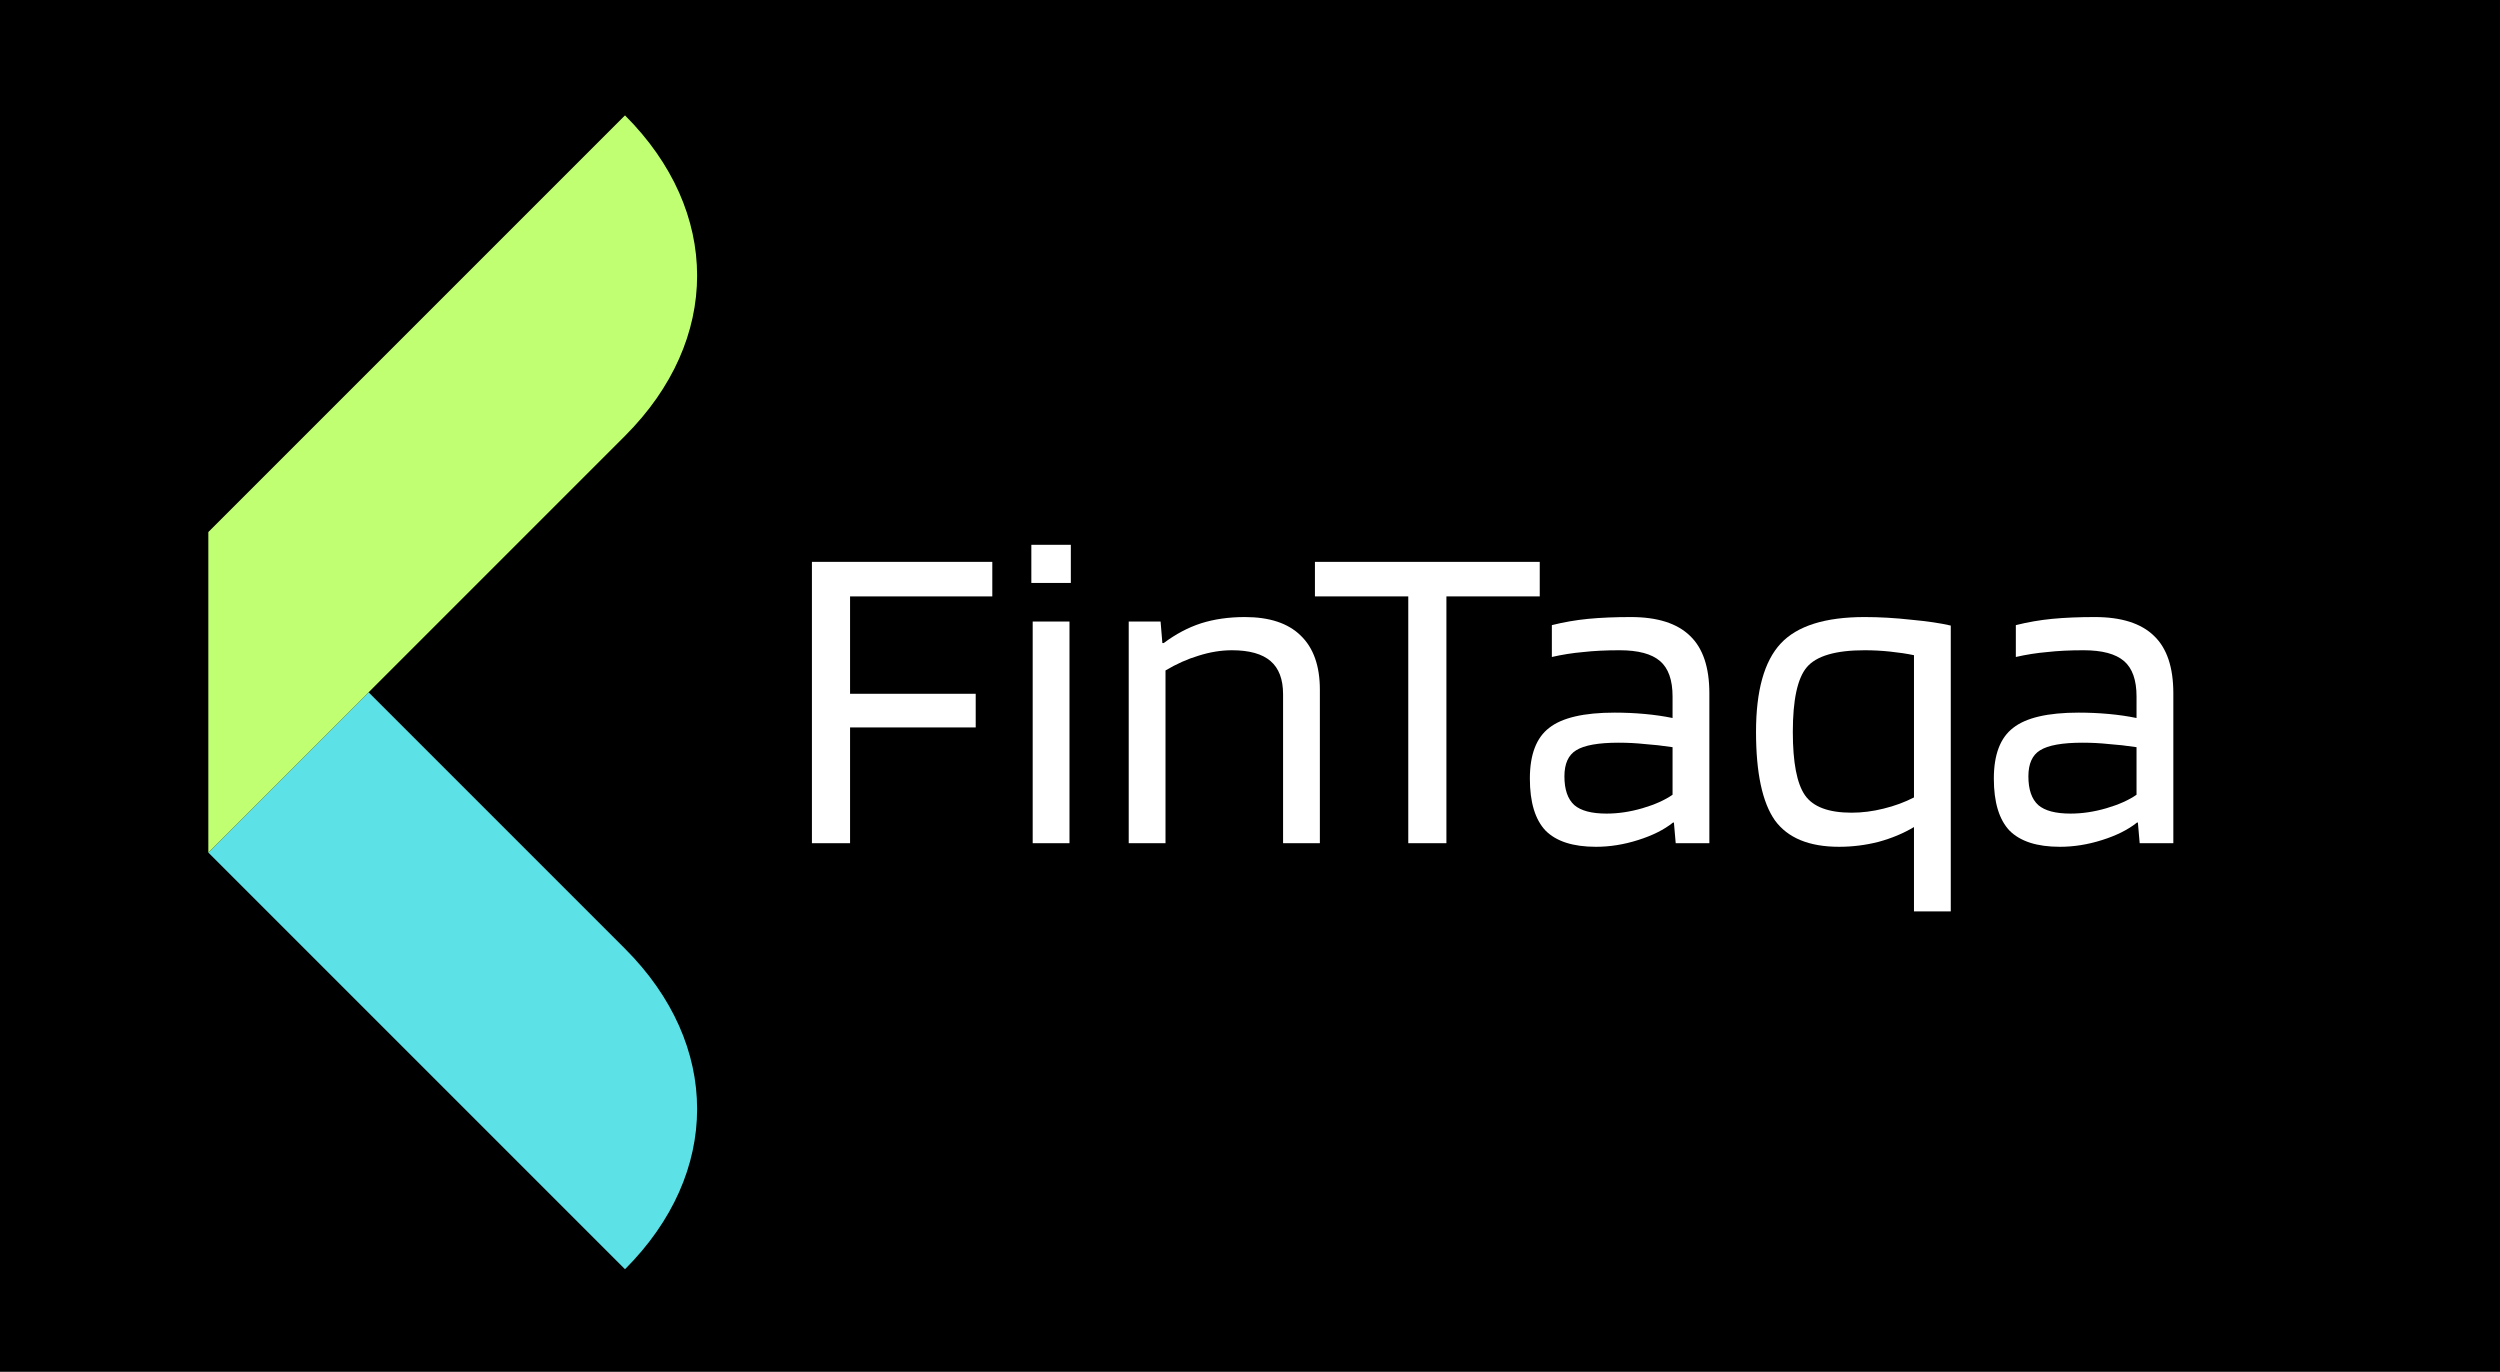
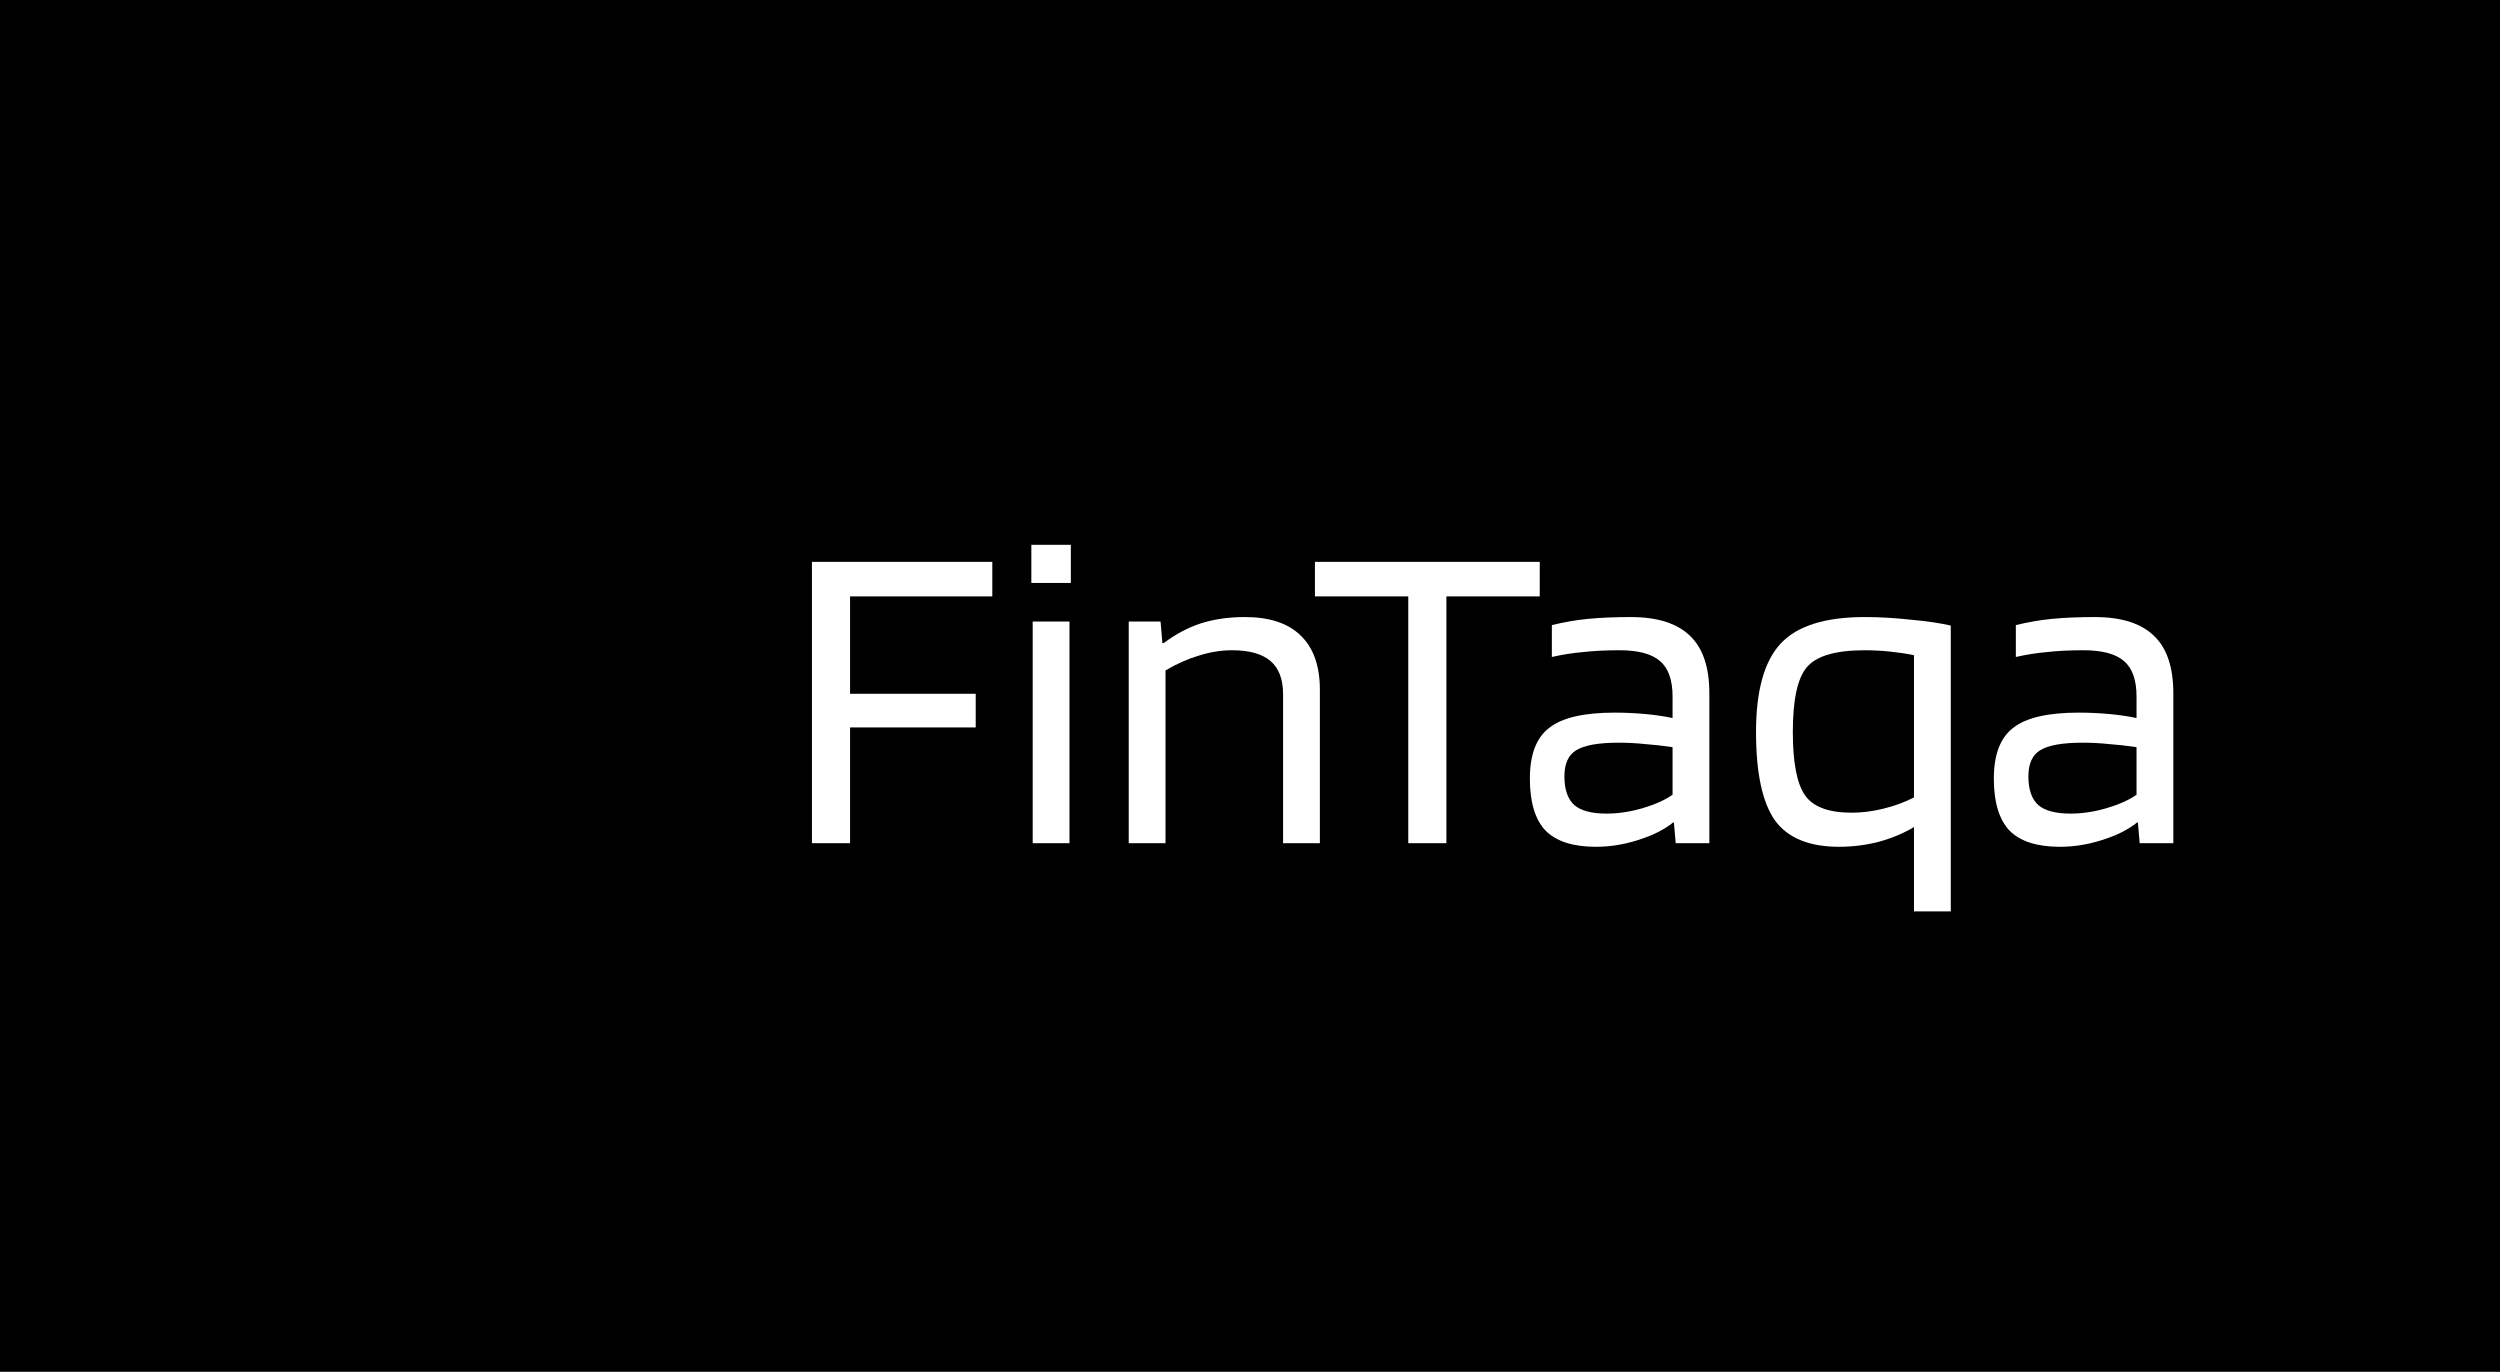
<svg xmlns="http://www.w3.org/2000/svg" width="78" height="42.8" viewBox="0 0 78 42.8" version="1.1" id="svg12">
  <defs id="defs16" />
  <rect width="78" height="42.8" fill="black" id="rect2" />
  <g transform="translate(6.5,3.6)" id="g10">
-     <path fill="#5ce1e6" d="m 0,23 5,-5 8,8 c 3,3 3,7 0,10 z" id="path4" />
-     <path fill="#c1ff72" d="M 0,23 V 13 L 13,0 c 3,3 3,7 0,10 z" id="path6" />
    <g aria-label="FinTaqa" id="text8" style="font-size:14px;font-family:Blinker;dominant-baseline:middle;text-anchor:middle;fill:#ffffff">
      <path d="m 20.022,19.096 v 3.612 h -1.19 V 13.93 h 5.628 v 1.078 h -4.438 v 3.038 h 3.92 v 1.05 z" id="path18" />
      <path d="m 26.91,14.588 h -1.232 v -1.19 h 1.232 z m -0.042,8.12 h -1.148 v -6.916 h 1.148 z" id="path20" />
      <path d="m 29.864,22.708 h -1.148 v -6.916 h 0.994 l 0.056,0.672 h 0.042 q 0.56,-0.42 1.162,-0.616 0.616,-0.196 1.372,-0.196 1.148,0 1.736,0.574 0.602,0.574 0.602,1.694 v 4.788 h -1.148 V 18.06 q 0,-0.7 -0.392,-1.036 -0.392,-0.336 -1.204,-0.336 -0.504,0 -1.036,0.168 -0.518,0.154 -1.036,0.462 z" id="path22" />
      <path d="m 41.54,13.93 v 1.078 h -2.912 v 7.7 h -1.19 v -7.7 h -2.912 V 13.93 Z" id="path24" />
      <path d="m 43.29,22.82 q -1.064,0 -1.568,-0.504 -0.49,-0.518 -0.49,-1.624 0,-1.12 0.602,-1.582 0.602,-0.476 2.044,-0.476 0.476,0 0.938,0.042 0.462,0.042 0.868,0.126 V 18.13 q 0,-0.77 -0.392,-1.106 -0.392,-0.336 -1.26,-0.336 -0.644,0 -1.134,0.056 -0.49,0.042 -0.98,0.154 v -0.994 q 0.56,-0.14 1.134,-0.196 0.588,-0.056 1.33,-0.056 1.246,0 1.848,0.588 0.602,0.574 0.602,1.792 v 4.676 h -1.05 l -0.056,-0.644 h -0.028 q -0.42,0.336 -1.092,0.546 -0.658,0.21 -1.316,0.21 z m 0.714,-3.248 q -0.952,0 -1.33,0.238 -0.364,0.224 -0.364,0.812 0,0.616 0.308,0.896 0.308,0.266 1.008,0.266 0.546,0 1.12,-0.168 0.574,-0.168 0.938,-0.42 v -1.484 q -0.462,-0.07 -0.868,-0.098 -0.392,-0.042 -0.812,-0.042 z" id="path26" />
      <path d="m 54.364,15.918 v 8.918 h -1.148 v -2.632 q -0.49,0.294 -1.106,0.462 -0.602,0.154 -1.232,0.154 -1.4,0 -2.002,-0.826 -0.588,-0.84 -0.588,-2.758 0,-1.932 0.77,-2.758 0.77,-0.826 2.618,-0.826 0.7,0 1.456,0.084 0.756,0.07 1.232,0.182 z m -2.688,0.77 q -1.358,0 -1.806,0.532 -0.434,0.518 -0.434,2.016 0,1.428 0.378,1.974 0.378,0.546 1.456,0.546 0.49,0 0.994,-0.126 0.518,-0.126 0.952,-0.35 v -4.438 q -0.336,-0.07 -0.742,-0.112 -0.392,-0.042 -0.798,-0.042 z" id="path28" />
      <path d="m 57.766,22.82 q -1.064,0 -1.568,-0.504 -0.49,-0.518 -0.49,-1.624 0,-1.12 0.602,-1.582 0.602,-0.476 2.044,-0.476 0.476,0 0.938,0.042 0.462,0.042 0.868,0.126 V 18.13 q 0,-0.77 -0.392,-1.106 -0.392,-0.336 -1.26,-0.336 -0.644,0 -1.134,0.056 -0.49,0.042 -0.98,0.154 v -0.994 q 0.56,-0.14 1.134,-0.196 0.588,-0.056 1.33,-0.056 1.246,0 1.848,0.588 0.602,0.574 0.602,1.792 v 4.676 h -1.05 l -0.056,-0.644 h -0.028 q -0.42,0.336 -1.092,0.546 -0.658,0.21 -1.316,0.21 z m 0.714,-3.248 q -0.952,0 -1.33,0.238 -0.364,0.224 -0.364,0.812 0,0.616 0.308,0.896 0.308,0.266 1.008,0.266 0.546,0 1.12,-0.168 0.574,-0.168 0.938,-0.42 v -1.484 q -0.462,-0.07 -0.868,-0.098 -0.392,-0.042 -0.812,-0.042 z" id="path30" />
    </g>
  </g>
</svg>